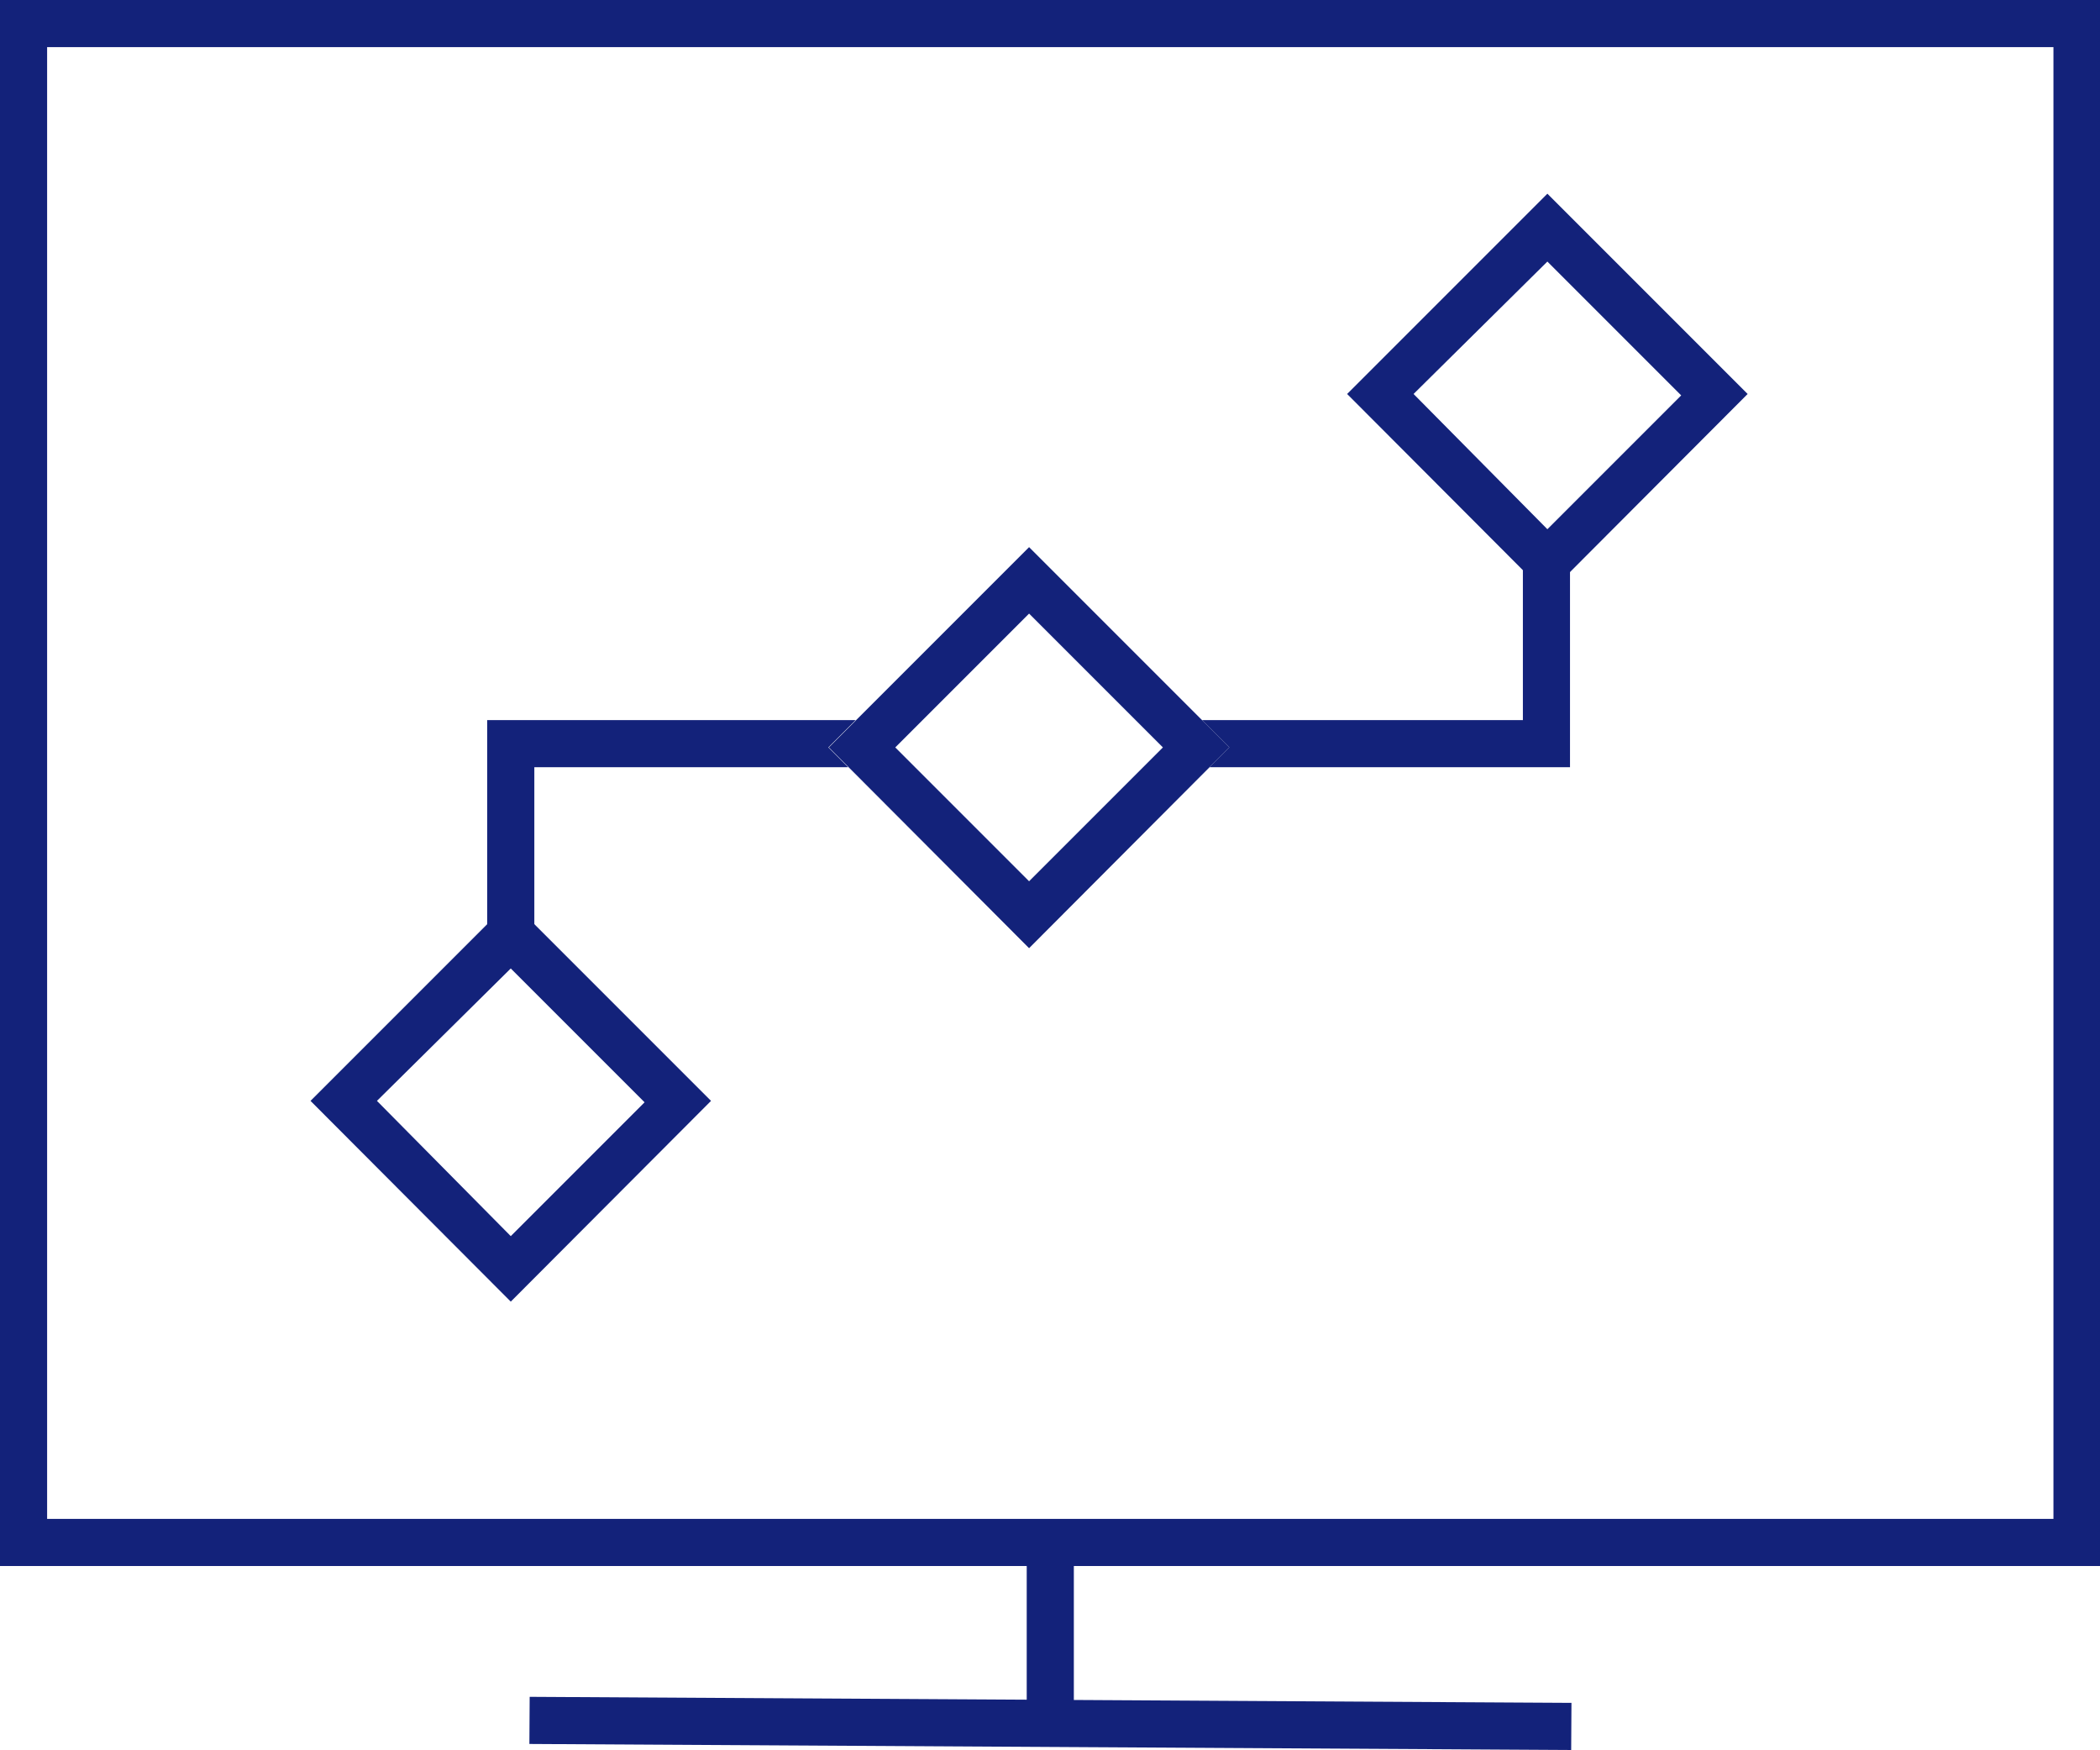
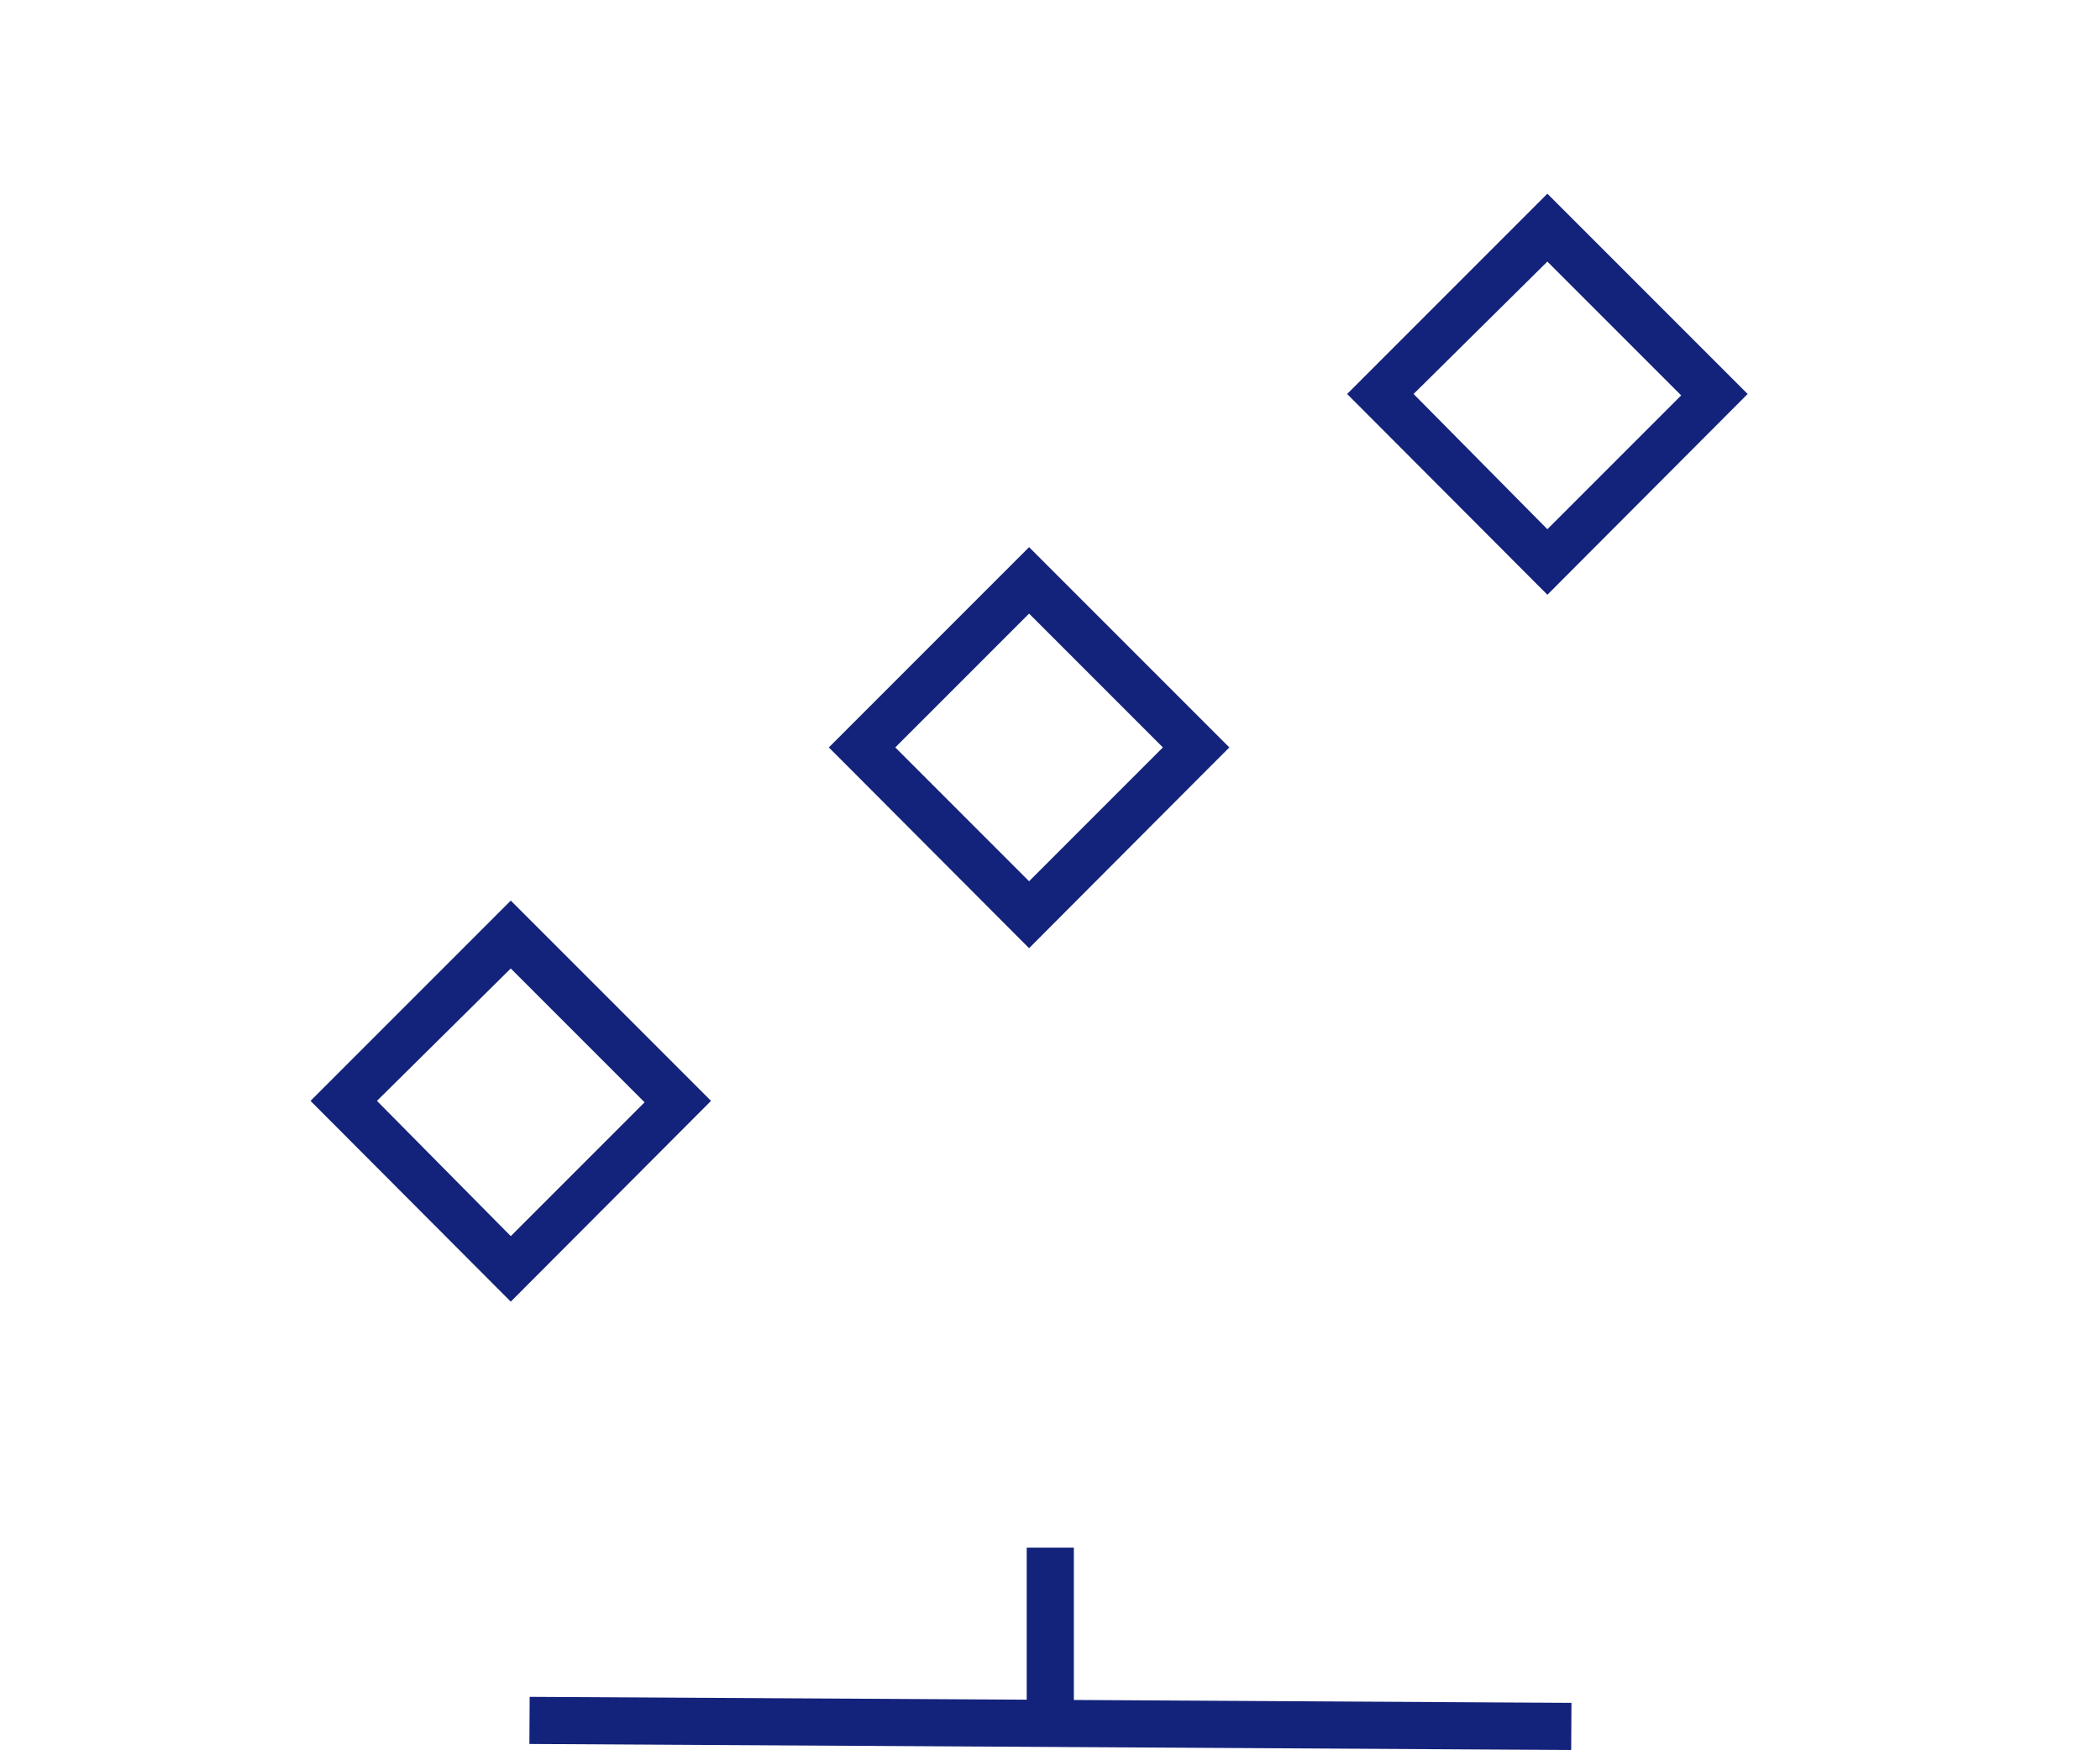
<svg xmlns="http://www.w3.org/2000/svg" t="1591242150671" class="icon" viewBox="0 0 1229 1024" version="1.1" p-id="7615" width="240.039" height="200">
  <defs>
    <style type="text/css" />
  </defs>
-   <path d="M500.777 421.358h-215.643v125.194h27.576v-97.618H496.365l-11.582-11.582 15.994-15.994zM918.826 328.428h-27.576v92.93h-187.791l15.994 15.994-11.582 11.582h210.955v-120.506z" fill="#13227a" p-id="7616" />
-   <path d="M1229.329 916.344H0V0h1229.329zM27.576 888.768h1174.178V27.576H27.576z" fill="#13227a" p-id="7617" />
  <path d="M600.877 905.589h27.576v100.927h-27.576z" fill="#13227a" p-id="7618" />
-   <path d="M309.814 1020.47l0.165-27.576 609.701 3.53-0.165 27.576zM298.922 761.644l-117.197-117.473 117.197-117.197 117.197 117.197zM220.606 644.171l78.315 79.143 78.315-78.315-78.315-78.315zM905.589 348.007l-117.197-117.473 117.197-117.197 117.197 117.197zM827.274 230.534l78.315 79.143 78.315-78.315-78.315-78.315zM703.459 421.358l-101.203-101.203-101.203 101.203-15.994 15.994 11.582 11.582 105.615 105.891 105.615-105.891 11.582-11.582z m-101.203 94.309l-66.733-66.733-11.582-11.582 15.994-15.994 62.321-62.321 62.321 62.321 15.994 15.994-11.582 11.582z" fill="#13227a" p-id="7619" />
+   <path d="M309.814 1020.47l0.165-27.576 609.701 3.53-0.165 27.576zM298.922 761.644l-117.197-117.473 117.197-117.197 117.197 117.197zM220.606 644.171l78.315 79.143 78.315-78.315-78.315-78.315M905.589 348.007l-117.197-117.473 117.197-117.197 117.197 117.197zM827.274 230.534l78.315 79.143 78.315-78.315-78.315-78.315zM703.459 421.358l-101.203-101.203-101.203 101.203-15.994 15.994 11.582 11.582 105.615 105.891 105.615-105.891 11.582-11.582z m-101.203 94.309l-66.733-66.733-11.582-11.582 15.994-15.994 62.321-62.321 62.321 62.321 15.994 15.994-11.582 11.582z" fill="#13227a" p-id="7619" />
</svg>